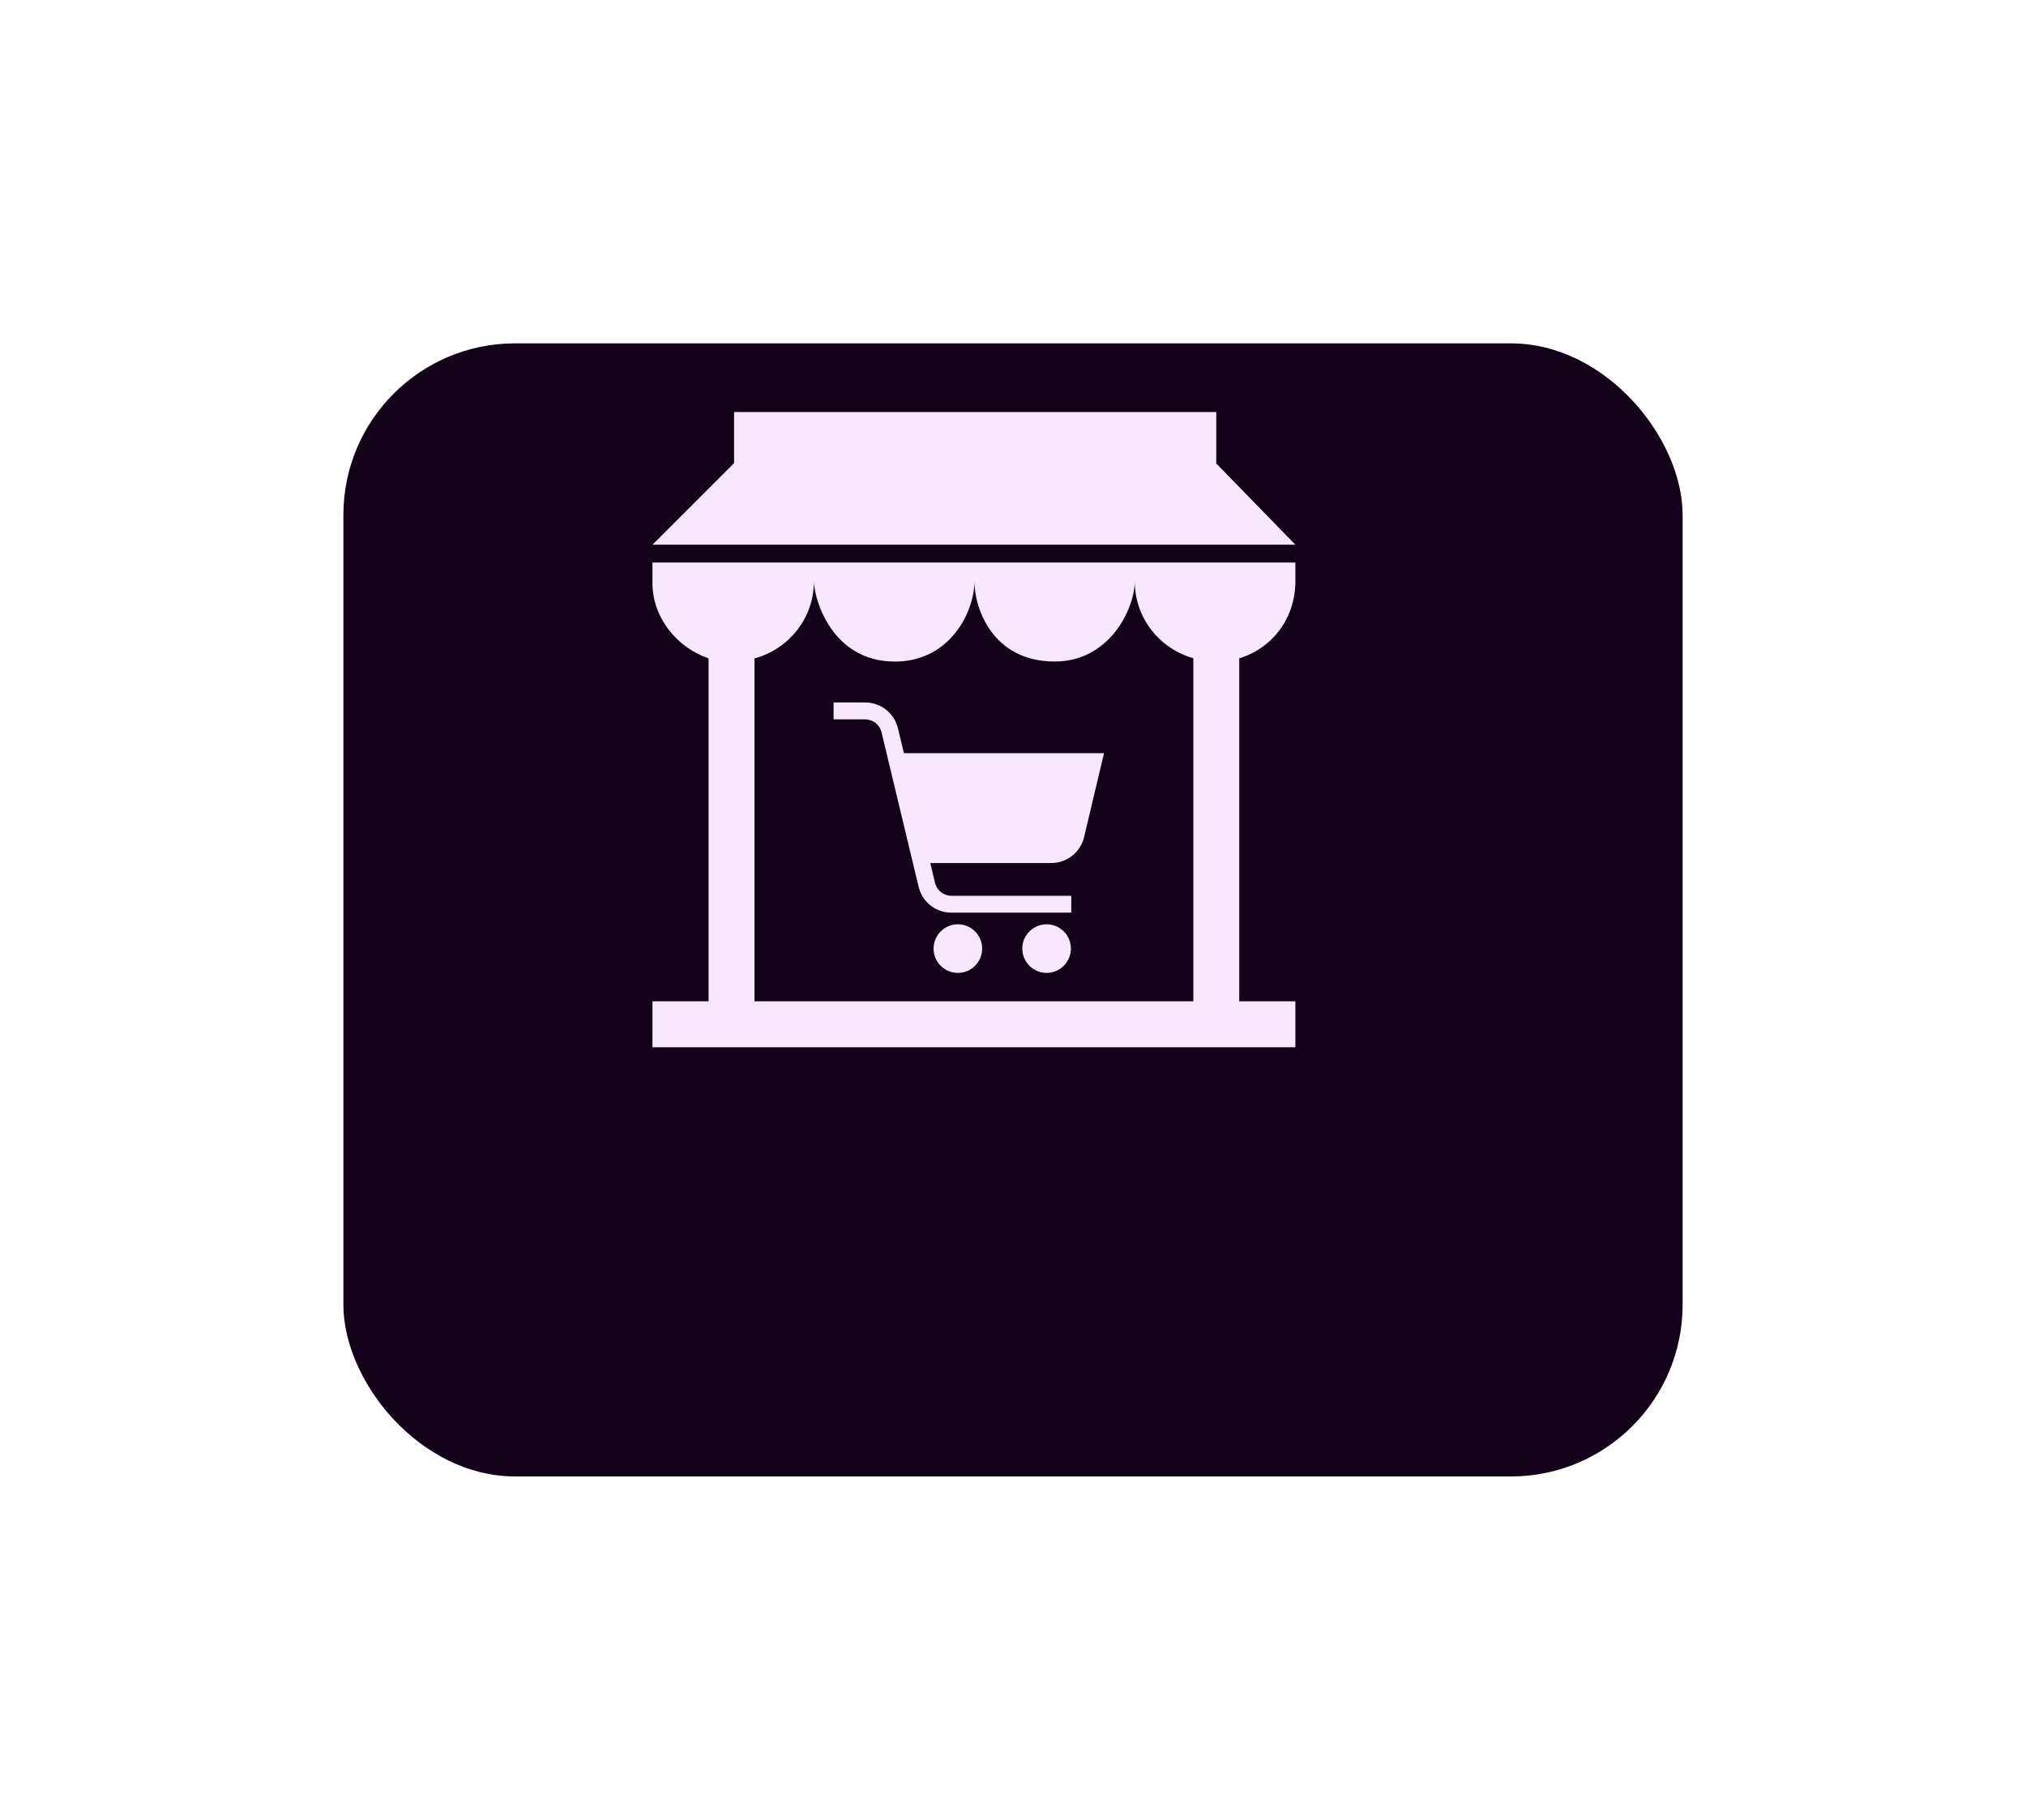
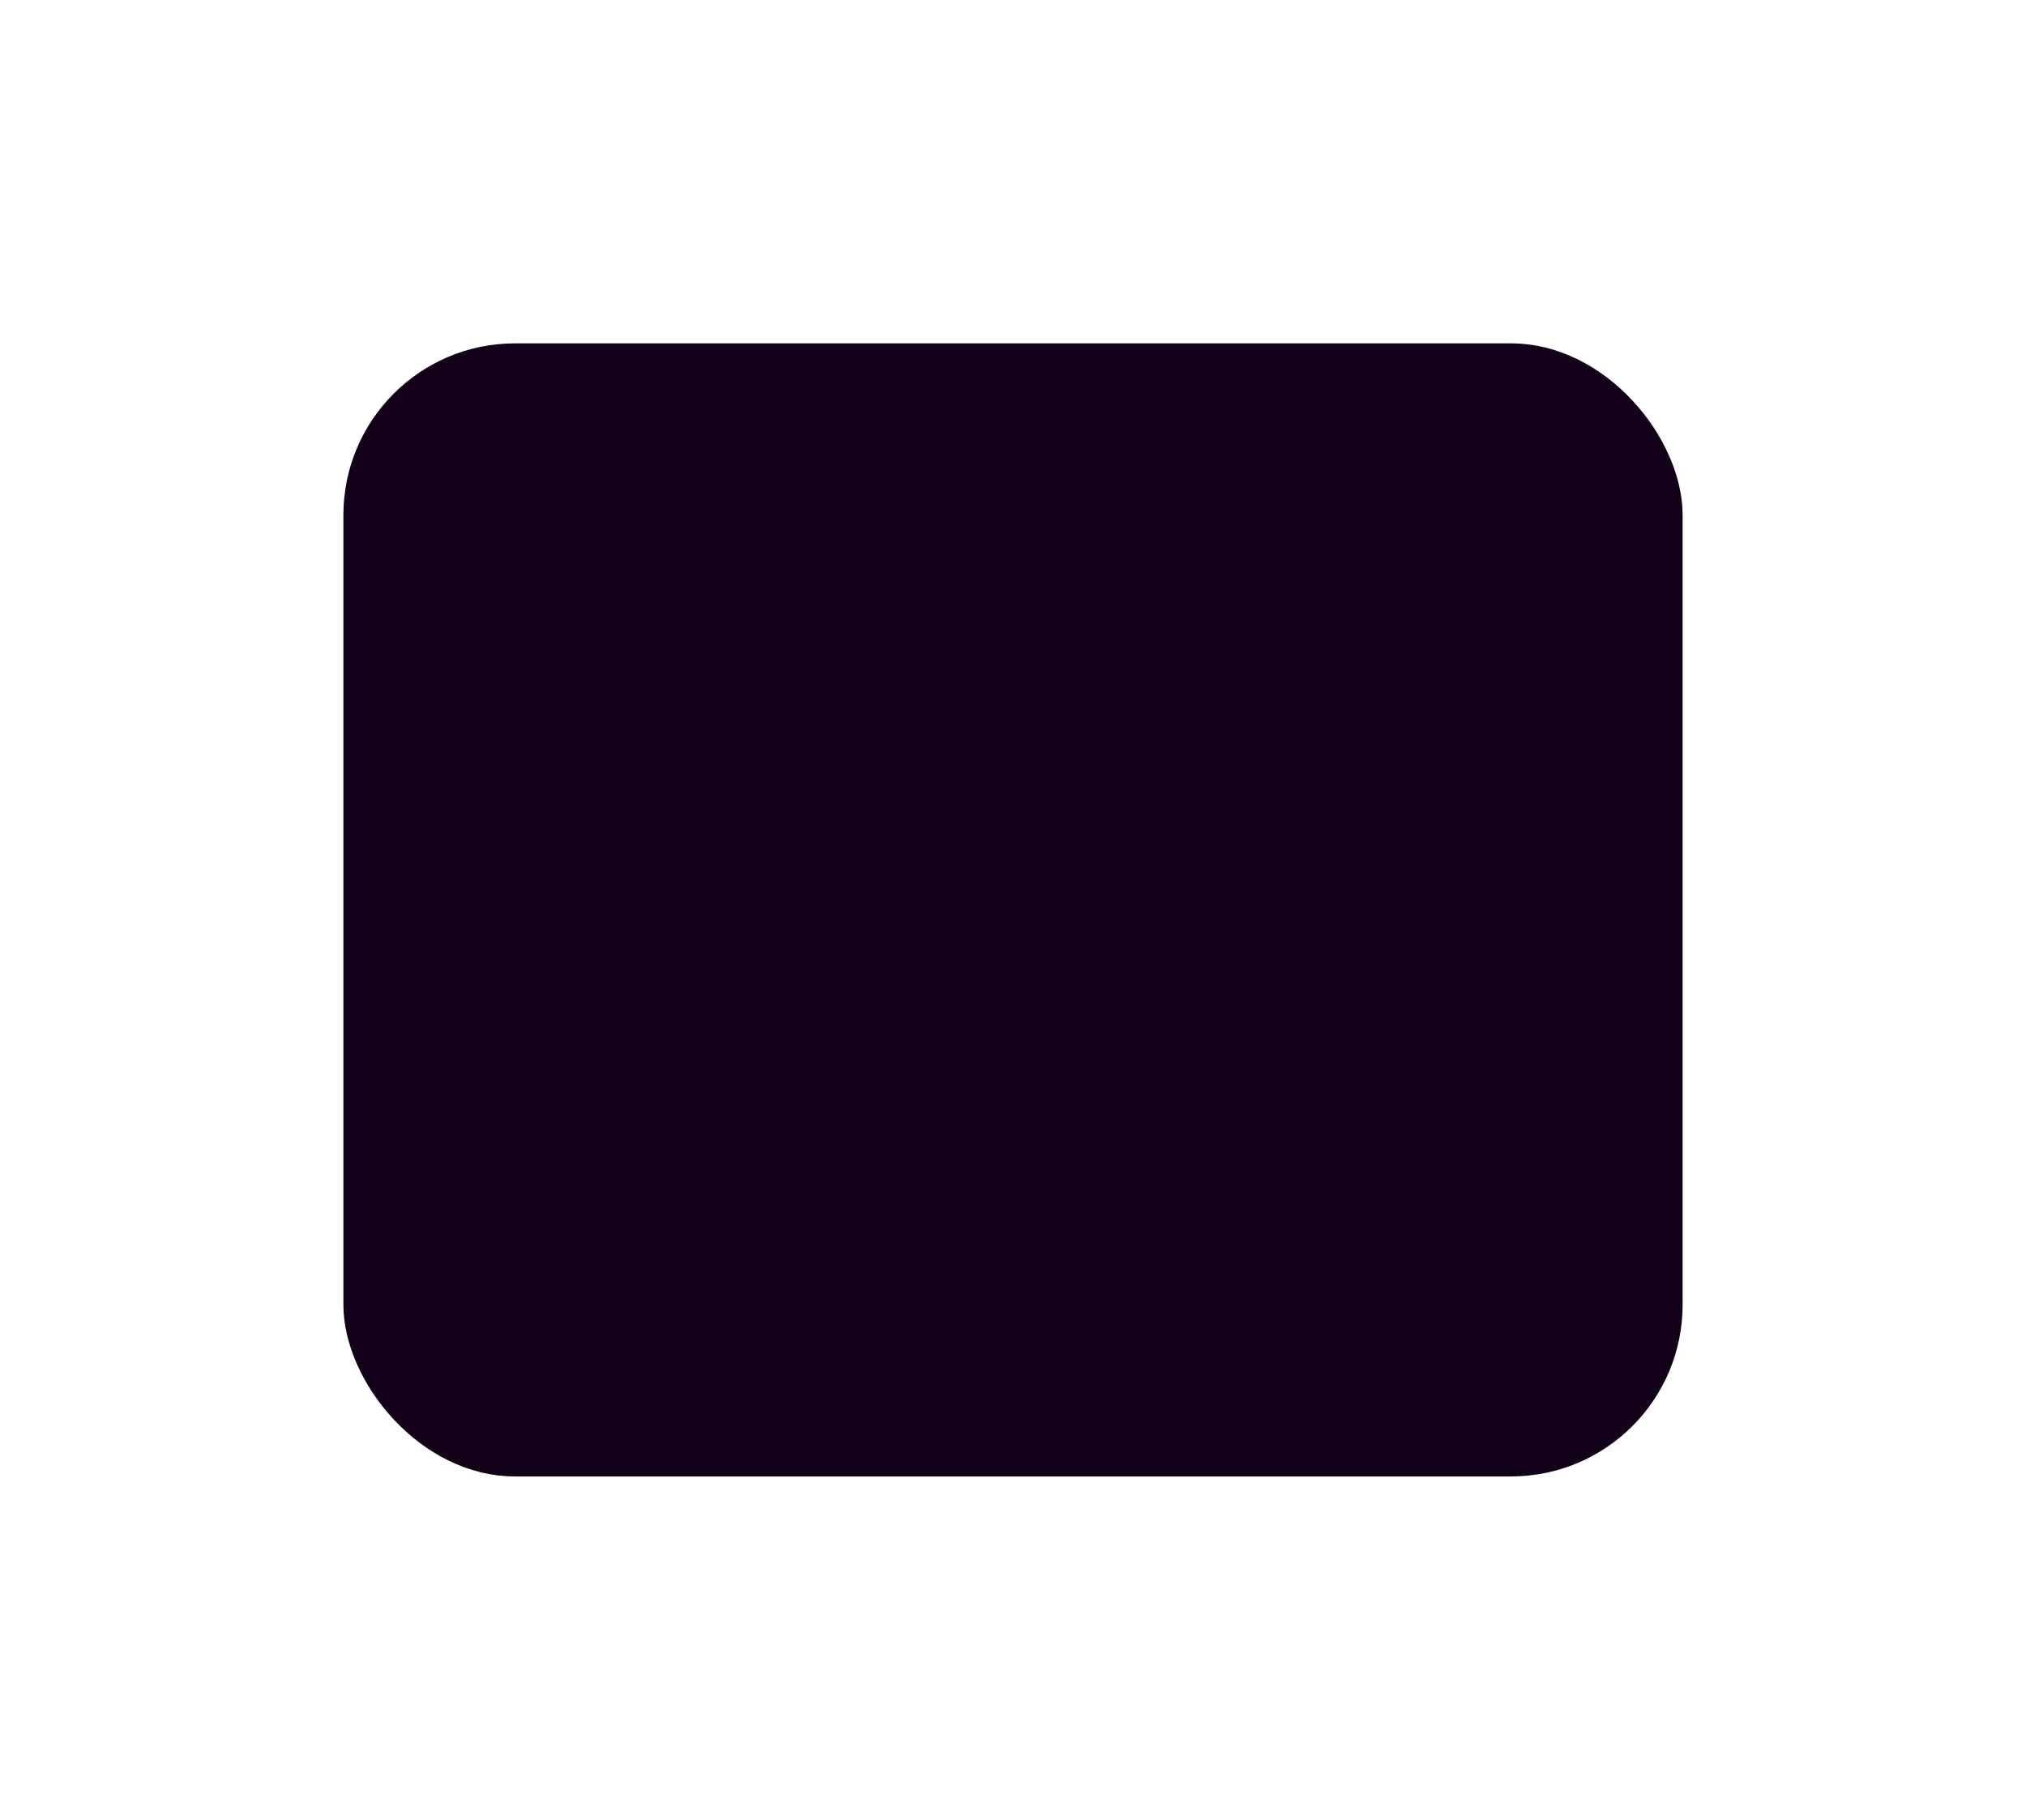
<svg xmlns="http://www.w3.org/2000/svg" width="118" height="106" viewBox="0 0 118 106" fill="none">
  <g filter="url(#filter0_d_153_1512)">
    <rect x="18" y="10" width="78" height="66" rx="10" fill="#120118" />
  </g>
-   <path d="M64.301 43.871L63.141 48.756C62.929 49.647 62.142 50.27 61.225 50.27H54.183L54.46 51.424C54.566 51.867 54.959 52.177 55.415 52.177H62.394V53.161H55.415C54.502 53.161 53.716 52.542 53.503 51.654L51.343 42.654C51.237 42.211 50.844 41.902 50.389 41.902H48.55V40.917H50.389C51.301 40.917 52.087 41.537 52.3 42.425L52.647 43.871H64.301ZM54.374 55.253C54.374 56.035 55.007 56.669 55.789 56.669C56.57 56.669 57.204 56.035 57.204 55.253C57.204 54.472 56.57 53.838 55.789 53.838C55.007 53.838 54.374 54.472 54.374 55.253ZM59.542 55.253C59.542 56.035 60.176 56.669 60.957 56.669C61.739 56.669 62.372 56.035 62.372 55.253C62.372 54.472 61.739 53.838 60.957 53.838C60.175 53.838 59.542 54.472 59.542 55.253ZM38 33.956C38 35.988 39.43 37.716 41.269 38.351V58.325H38V61H75.446V58.325H72.177V38.347C74.092 37.761 75.401 36.06 75.446 33.956V32.767H38V33.956ZM47.404 33.859C47.404 34.821 48.408 38.535 52.119 38.535C55.342 38.535 56.755 35.62 56.755 33.859C56.755 35.501 57.856 38.532 61.431 38.532C64.66 38.532 66.091 35.411 66.091 33.859C66.091 36.002 67.536 37.784 69.502 38.339V58.325H43.944V38.353C45.935 37.814 47.404 36.02 47.404 33.859ZM70.814 26.972H70.839V24H42.755V26.972L38 31.727H75.446L70.814 26.972Z" fill="#F8E7FE" />
  <defs>
    <filter id="filter0_d_153_1512" x="0" y="0" width="118" height="106" filterUnits="userSpaceOnUse" color-interpolation-filters="sRGB">
      <feFlood flood-opacity="0" result="BackgroundImageFix" />
      <feColorMatrix in="SourceAlpha" type="matrix" values="0 0 0 0 0 0 0 0 0 0 0 0 0 0 0 0 0 0 127 0" result="hardAlpha" />
      <feOffset dx="2" dy="10" />
      <feGaussianBlur stdDeviation="10" />
      <feComposite in2="hardAlpha" operator="out" />
      <feColorMatrix type="matrix" values="0 0 0 0 0 0 0 0 0 0 0 0 0 0 0 0 0 0 0.4 0" />
      <feBlend mode="normal" in2="BackgroundImageFix" result="effect1_dropShadow_153_1512" />
      <feBlend mode="normal" in="SourceGraphic" in2="effect1_dropShadow_153_1512" result="shape" />
    </filter>
  </defs>
</svg>